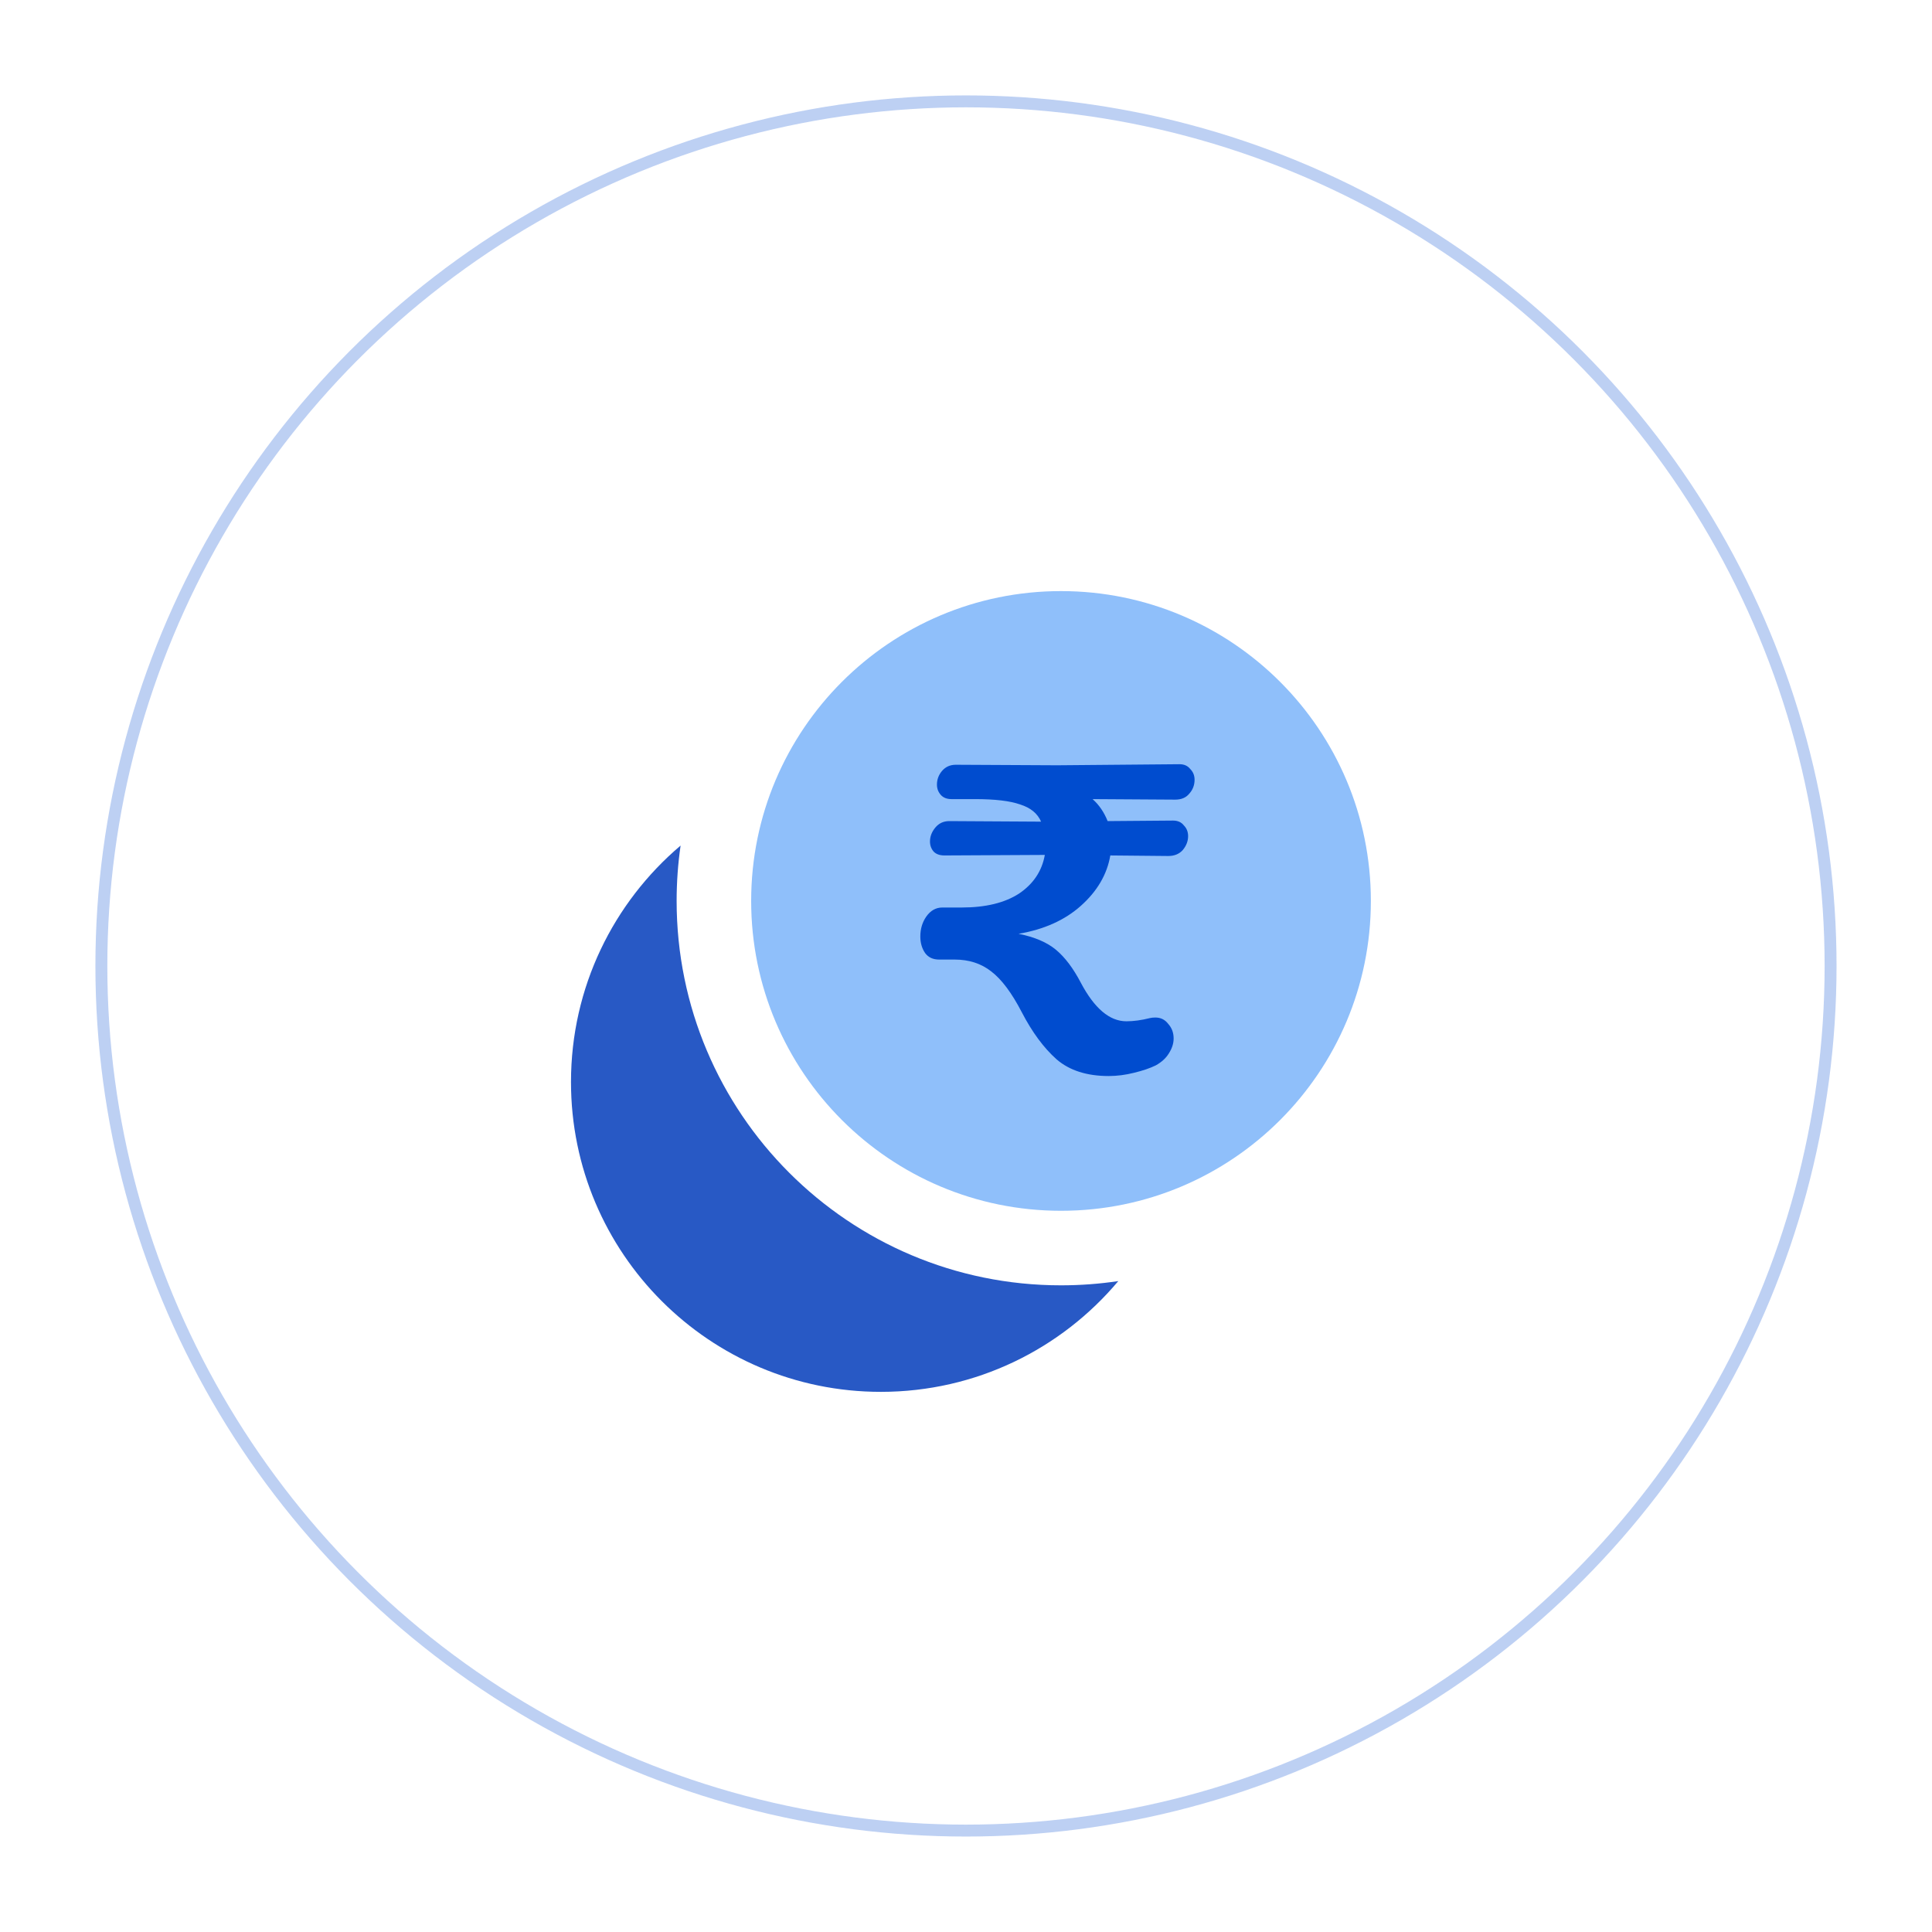
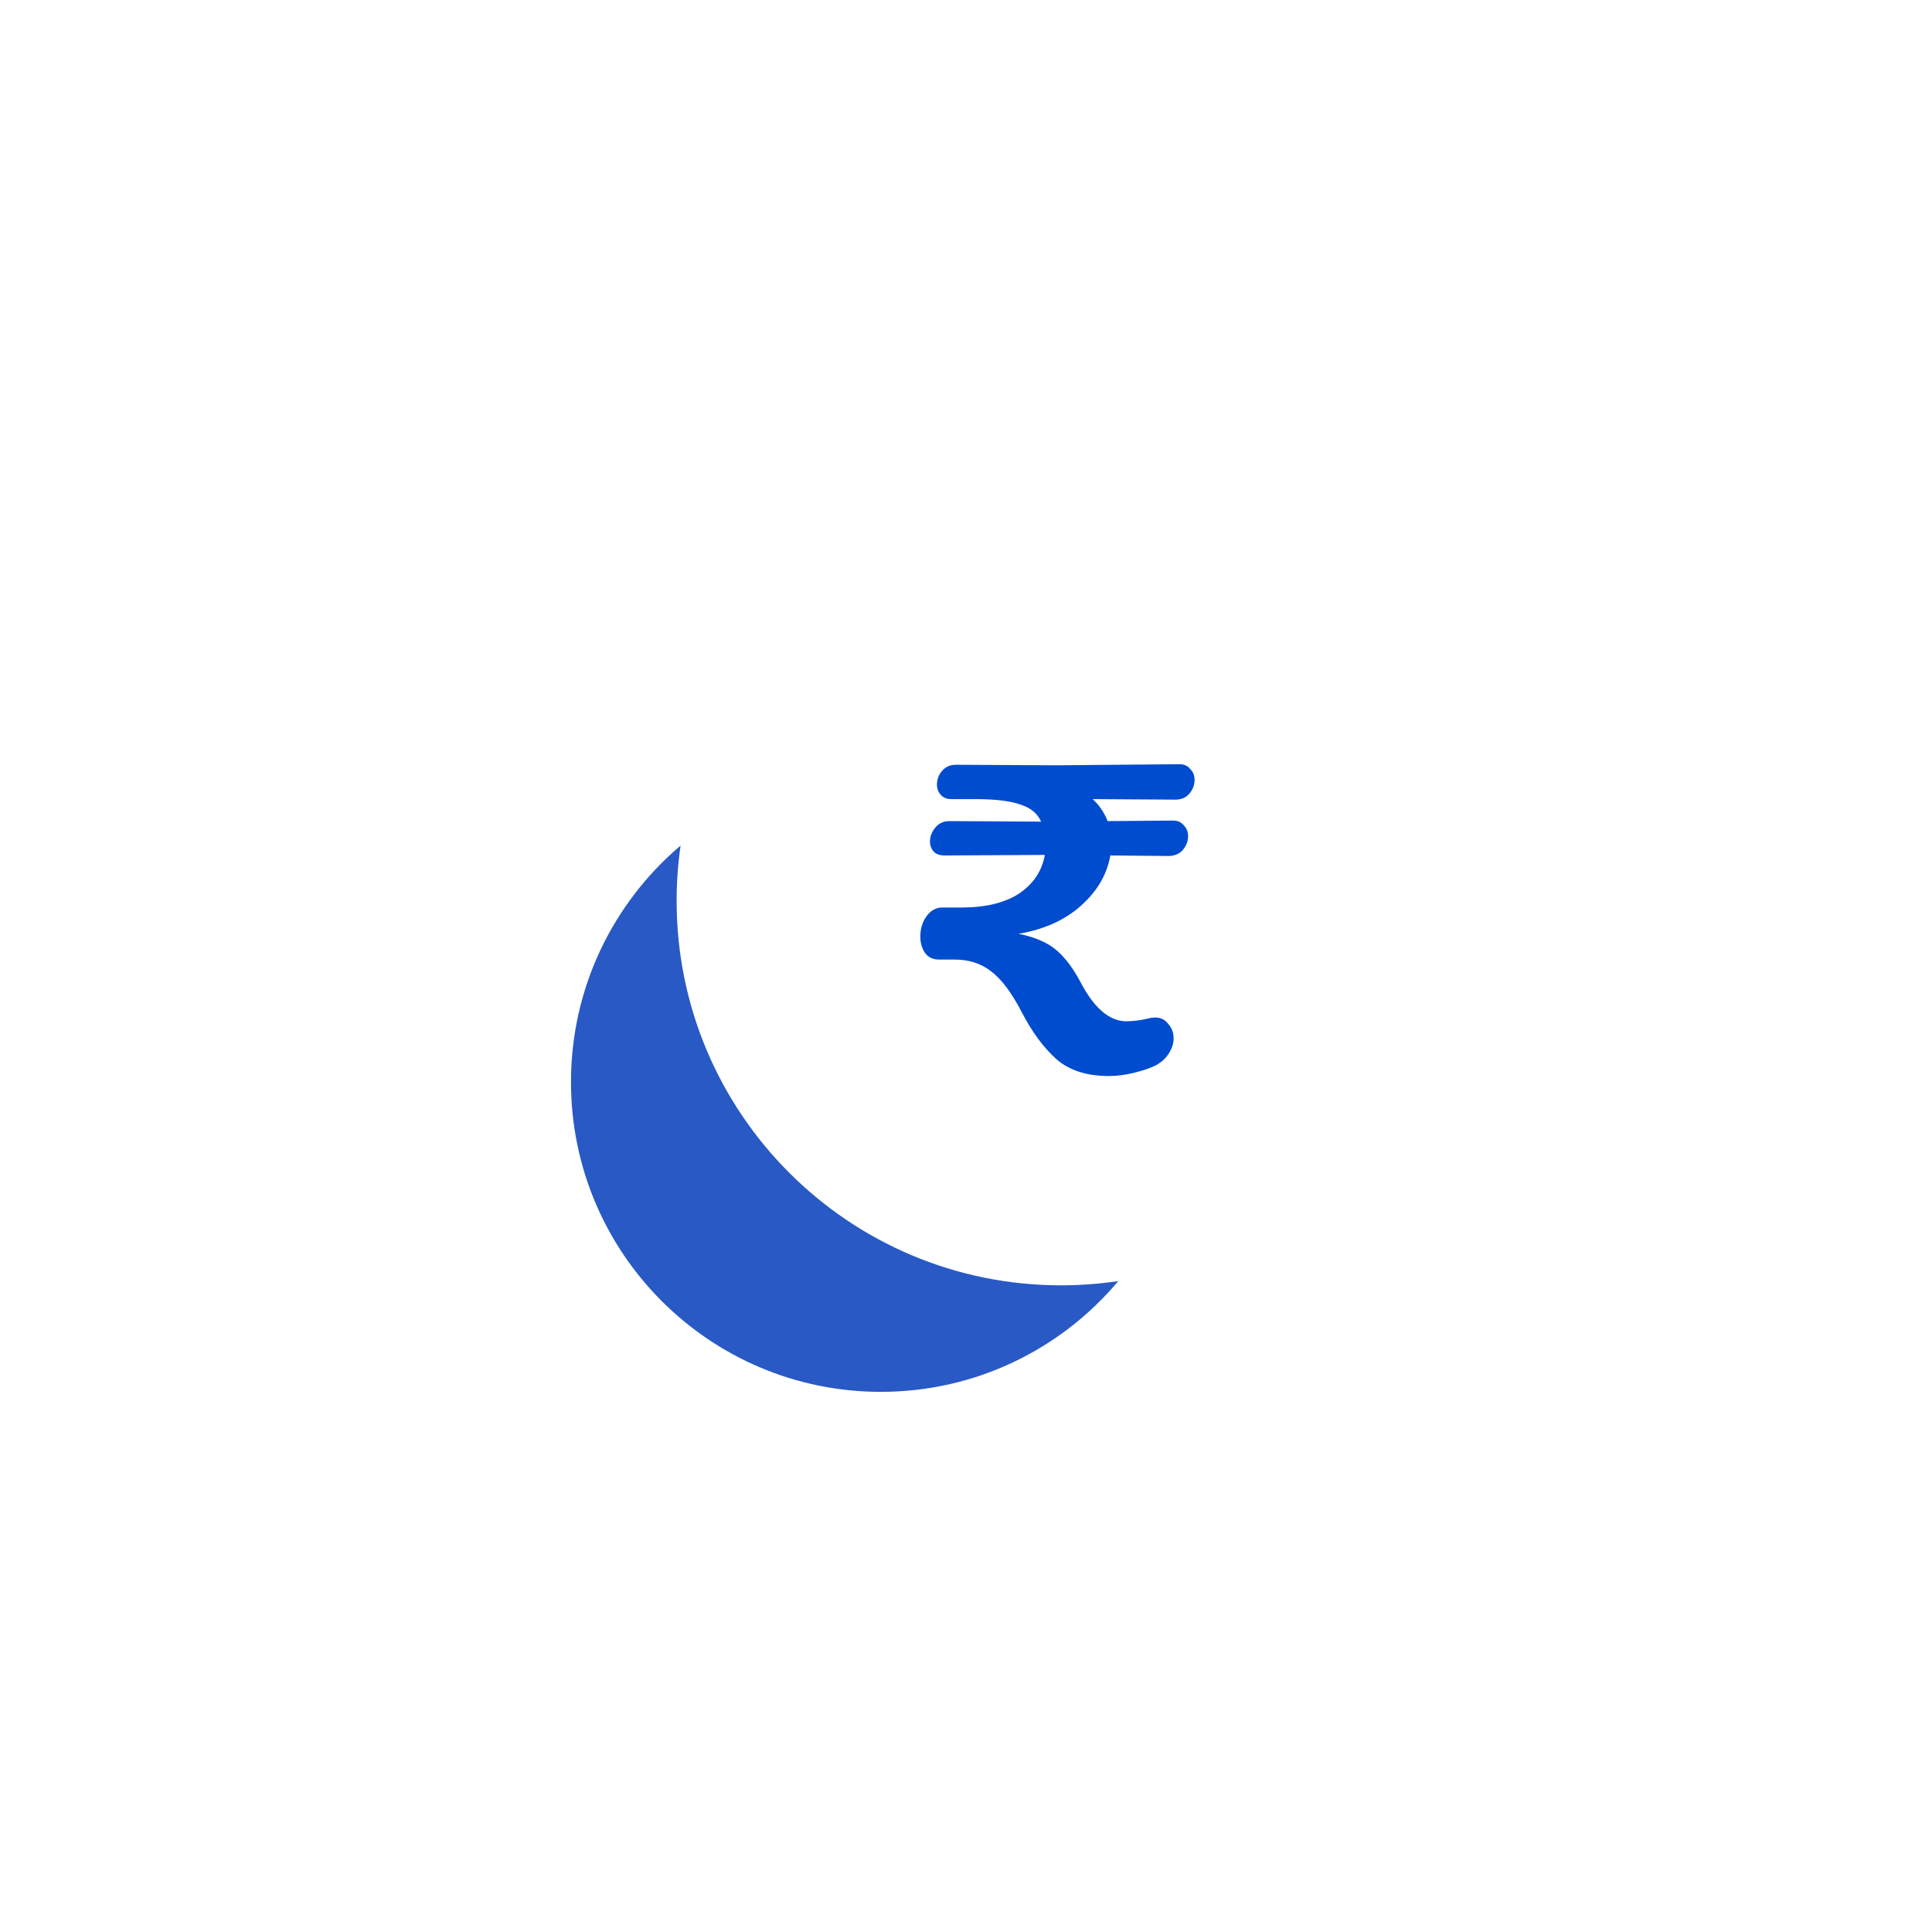
<svg xmlns="http://www.w3.org/2000/svg" width="81" height="81" viewBox="0 0 81 81" fill="none">
  <g filter="url(#filter0_d_1363_5943)">
    <circle cx="40.499" cy="40.499" r="36.499" fill="white" />
-     <circle cx="40.499" cy="40.499" r="36.249" stroke="#004CCF" stroke-opacity="0.26" stroke-width="0.5" />
  </g>
  <g clip-path="url(#clip0_1363_5943)">
-     <path d="M57.474 37.772C57.474 44.947 51.658 50.763 44.484 50.763C37.309 50.763 31.493 44.947 31.493 37.772C31.493 30.598 37.309 24.782 44.484 24.782C51.658 24.782 57.474 30.598 57.474 37.772Z" fill="#8FBFFA" />
    <path fill-rule="evenodd" clip-rule="evenodd" d="M46.885 53.71C46.102 53.827 45.3 53.888 44.484 53.888C35.583 53.888 28.368 46.673 28.368 37.772C28.368 36.984 28.425 36.209 28.534 35.451C25.723 37.834 23.939 41.391 23.939 45.364C23.939 52.538 29.756 58.354 36.93 58.354C40.927 58.354 44.502 56.549 46.885 53.71Z" fill="#2859C5" />
    <path d="M49.453 32.04C49.648 32.04 49.797 32.108 49.903 32.243C50.023 32.363 50.083 32.513 50.083 32.693C50.083 32.918 50.008 33.113 49.858 33.278C49.722 33.443 49.528 33.525 49.273 33.525L45.807 33.503C46.078 33.743 46.288 34.05 46.438 34.425L49.182 34.403C49.377 34.403 49.528 34.47 49.633 34.605C49.752 34.725 49.812 34.875 49.812 35.055C49.812 35.265 49.737 35.46 49.587 35.64C49.438 35.805 49.235 35.888 48.98 35.888L46.55 35.865C46.415 36.66 46.002 37.365 45.312 37.98C44.638 38.58 43.767 38.97 42.703 39.15C43.377 39.285 43.903 39.51 44.278 39.825C44.653 40.14 44.998 40.598 45.312 41.198C45.883 42.278 46.52 42.818 47.225 42.818C47.525 42.818 47.855 42.773 48.215 42.683C48.275 42.668 48.35 42.66 48.44 42.66C48.665 42.66 48.845 42.75 48.98 42.93C49.13 43.095 49.205 43.298 49.205 43.538C49.205 43.748 49.138 43.958 49.002 44.168C48.883 44.363 48.703 44.528 48.462 44.663C48.222 44.783 47.915 44.888 47.54 44.978C47.18 45.068 46.828 45.113 46.483 45.113C45.568 45.113 44.84 44.88 44.3 44.415C43.76 43.935 43.273 43.275 42.837 42.435C42.417 41.625 41.99 41.055 41.555 40.725C41.135 40.395 40.625 40.23 40.025 40.23H39.373C39.117 40.23 38.922 40.14 38.788 39.96C38.653 39.765 38.585 39.533 38.585 39.263C38.585 38.948 38.667 38.67 38.833 38.43C39.013 38.175 39.237 38.048 39.508 38.048H40.318C41.322 38.048 42.125 37.853 42.725 37.463C43.325 37.058 43.685 36.518 43.805 35.843L39.597 35.865C39.403 35.865 39.252 35.813 39.148 35.708C39.042 35.588 38.99 35.445 38.99 35.28C38.99 35.07 39.065 34.875 39.215 34.695C39.365 34.515 39.56 34.425 39.8 34.425L43.648 34.448C43.498 34.103 43.205 33.863 42.77 33.728C42.35 33.578 41.72 33.503 40.88 33.503H39.89C39.695 33.503 39.545 33.443 39.44 33.323C39.335 33.203 39.282 33.06 39.282 32.895C39.282 32.685 39.35 32.498 39.485 32.333C39.635 32.153 39.83 32.063 40.07 32.063L44.322 32.085L49.453 32.04Z" fill="#004CCF" />
  </g>
  <defs>
    <filter id="filter0_d_1363_5943" x="0" y="6.10352e-05" width="80.998" height="80.998" filterUnits="userSpaceOnUse" color-interpolation-filters="sRGB">
      <feFlood flood-opacity="0" result="BackgroundImageFix" />
      <feColorMatrix in="SourceAlpha" type="matrix" values="0 0 0 0 0 0 0 0 0 0 0 0 0 0 0 0 0 0 127 0" result="hardAlpha" />
      <feOffset />
      <feGaussianBlur stdDeviation="2" />
      <feComposite in2="hardAlpha" operator="out" />
      <feColorMatrix type="matrix" values="0 0 0 0 0.374 0 0 0 0 0.574 0 0 0 0 0.918 0 0 0 1 0" />
      <feBlend mode="normal" in2="BackgroundImageFix" result="effect1_dropShadow_1363_5943" />
      <feBlend mode="normal" in="SourceGraphic" in2="effect1_dropShadow_1363_5943" result="shape" />
    </filter>
    <clipPath id="clip0_1363_5943">
      <rect width="35" height="35" fill="white" transform="translate(23 24)" />
    </clipPath>
  </defs>
</svg>